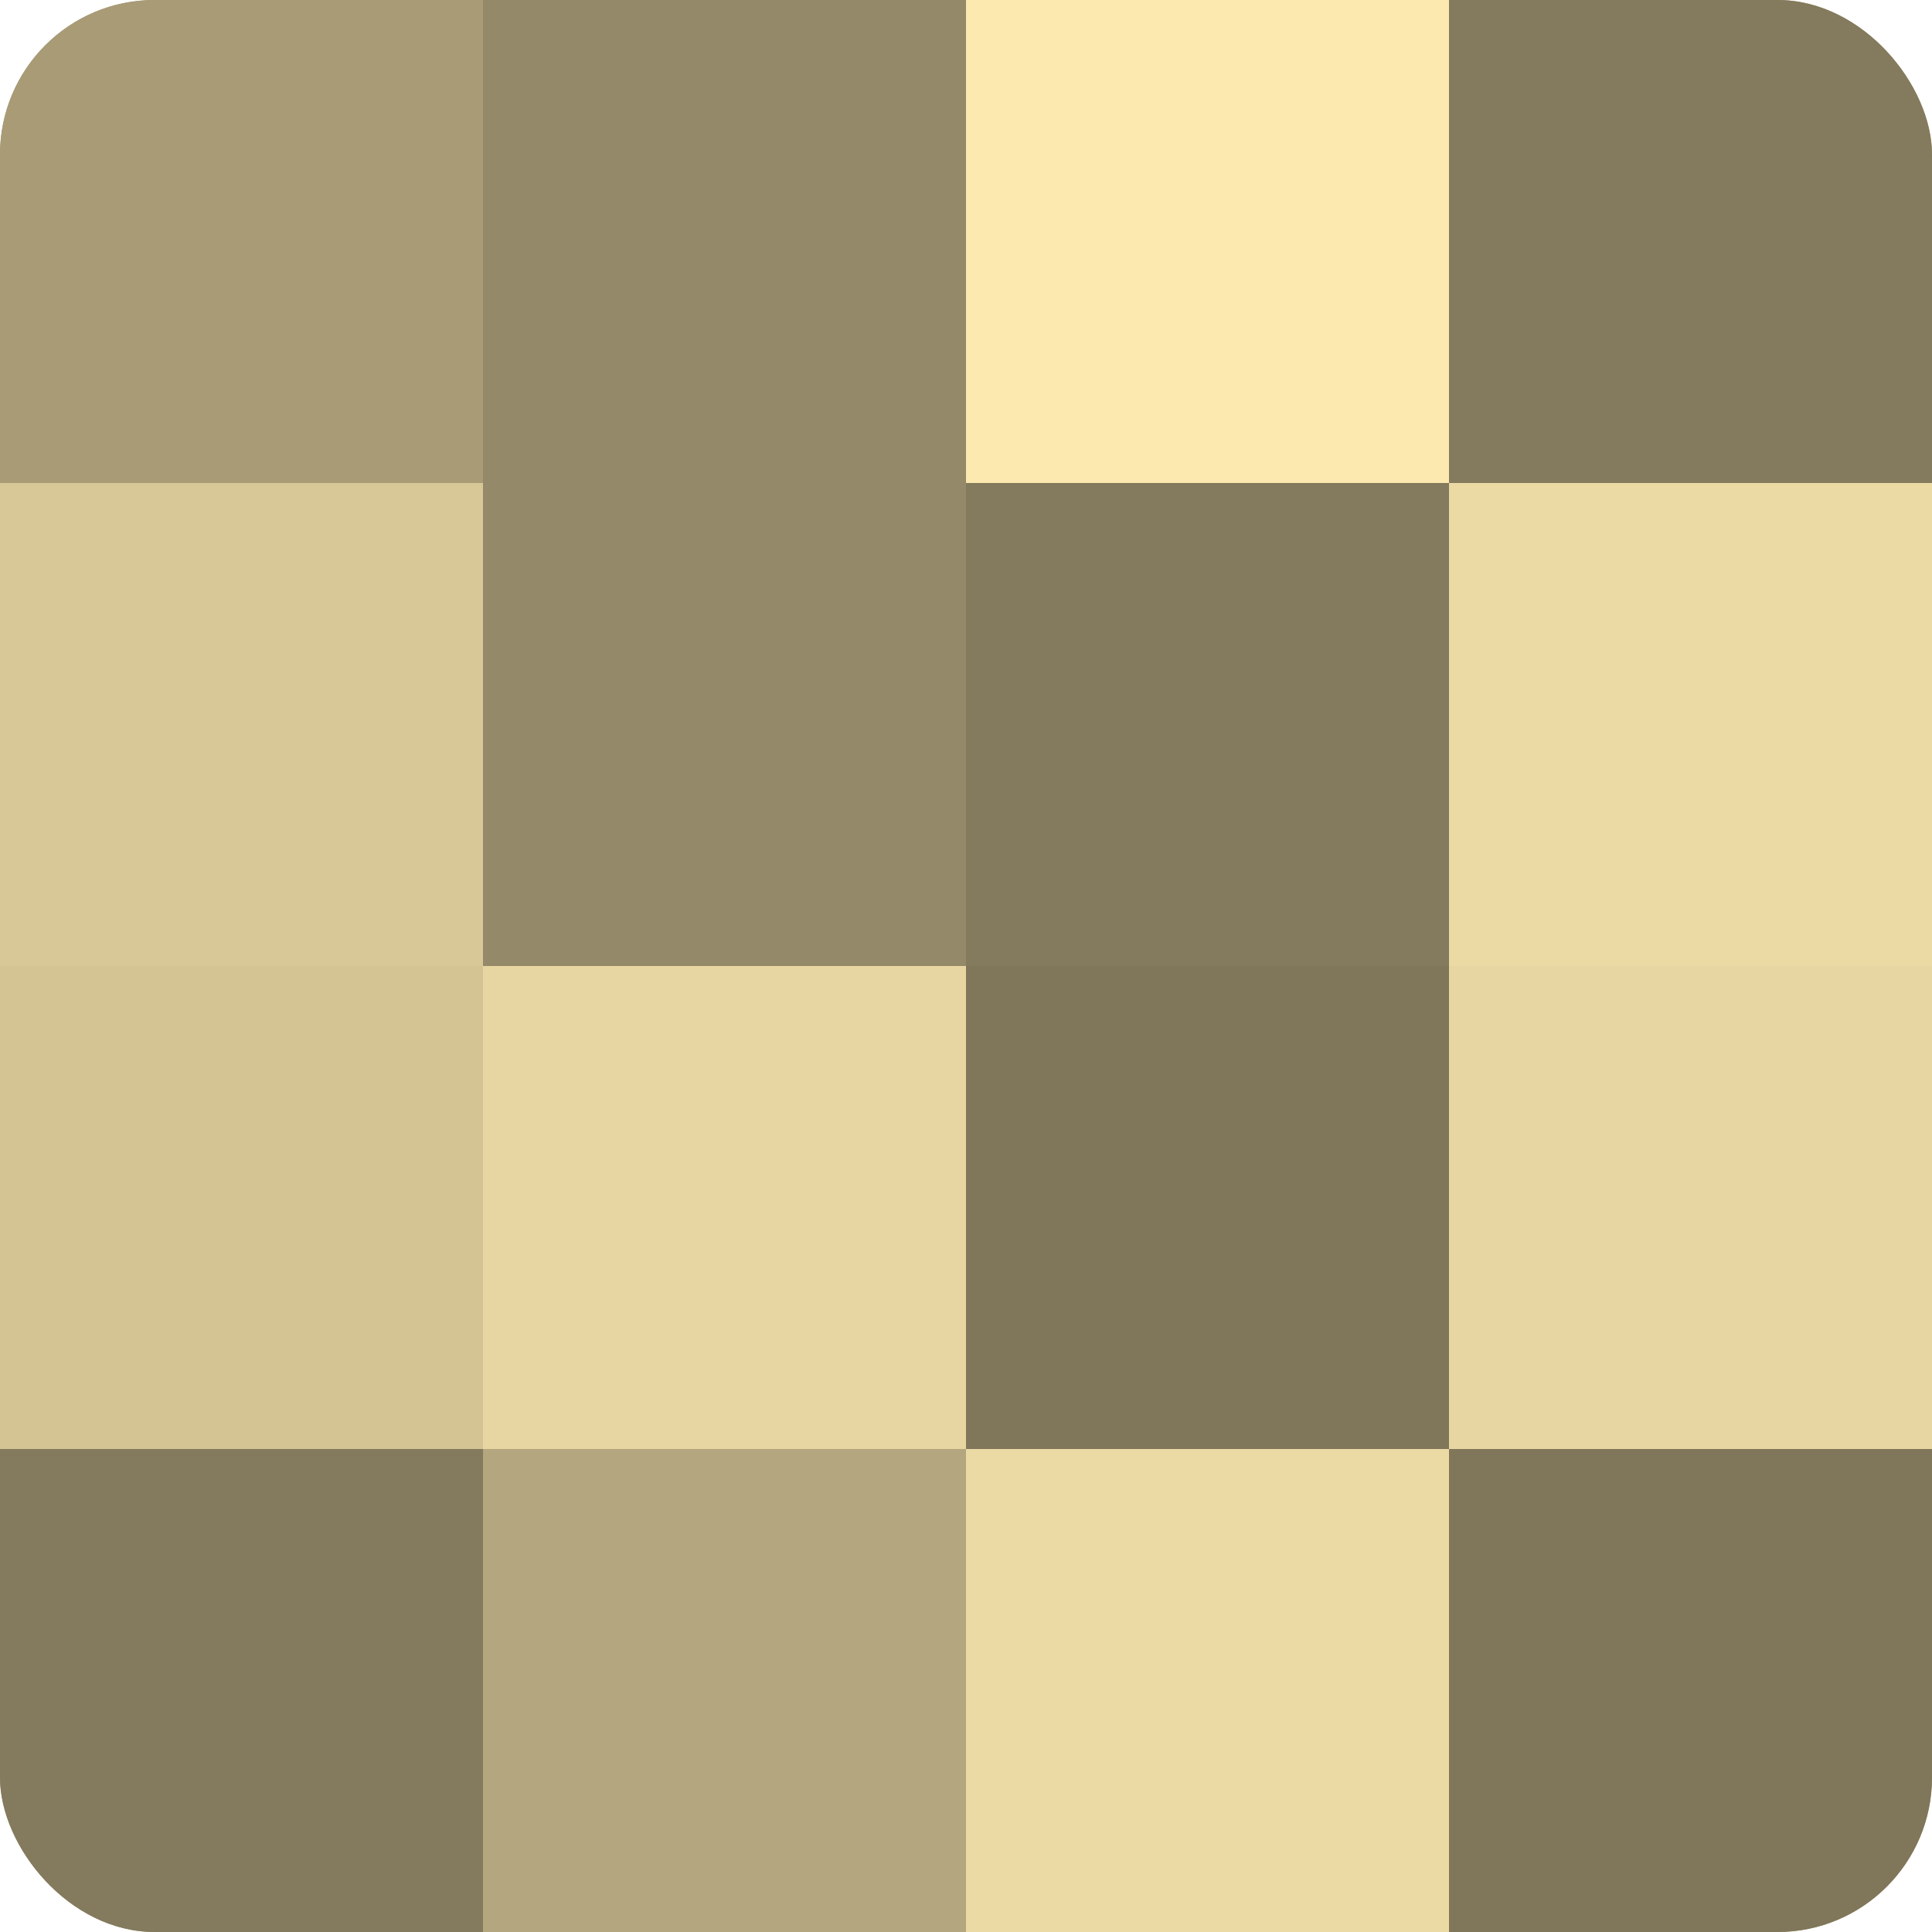
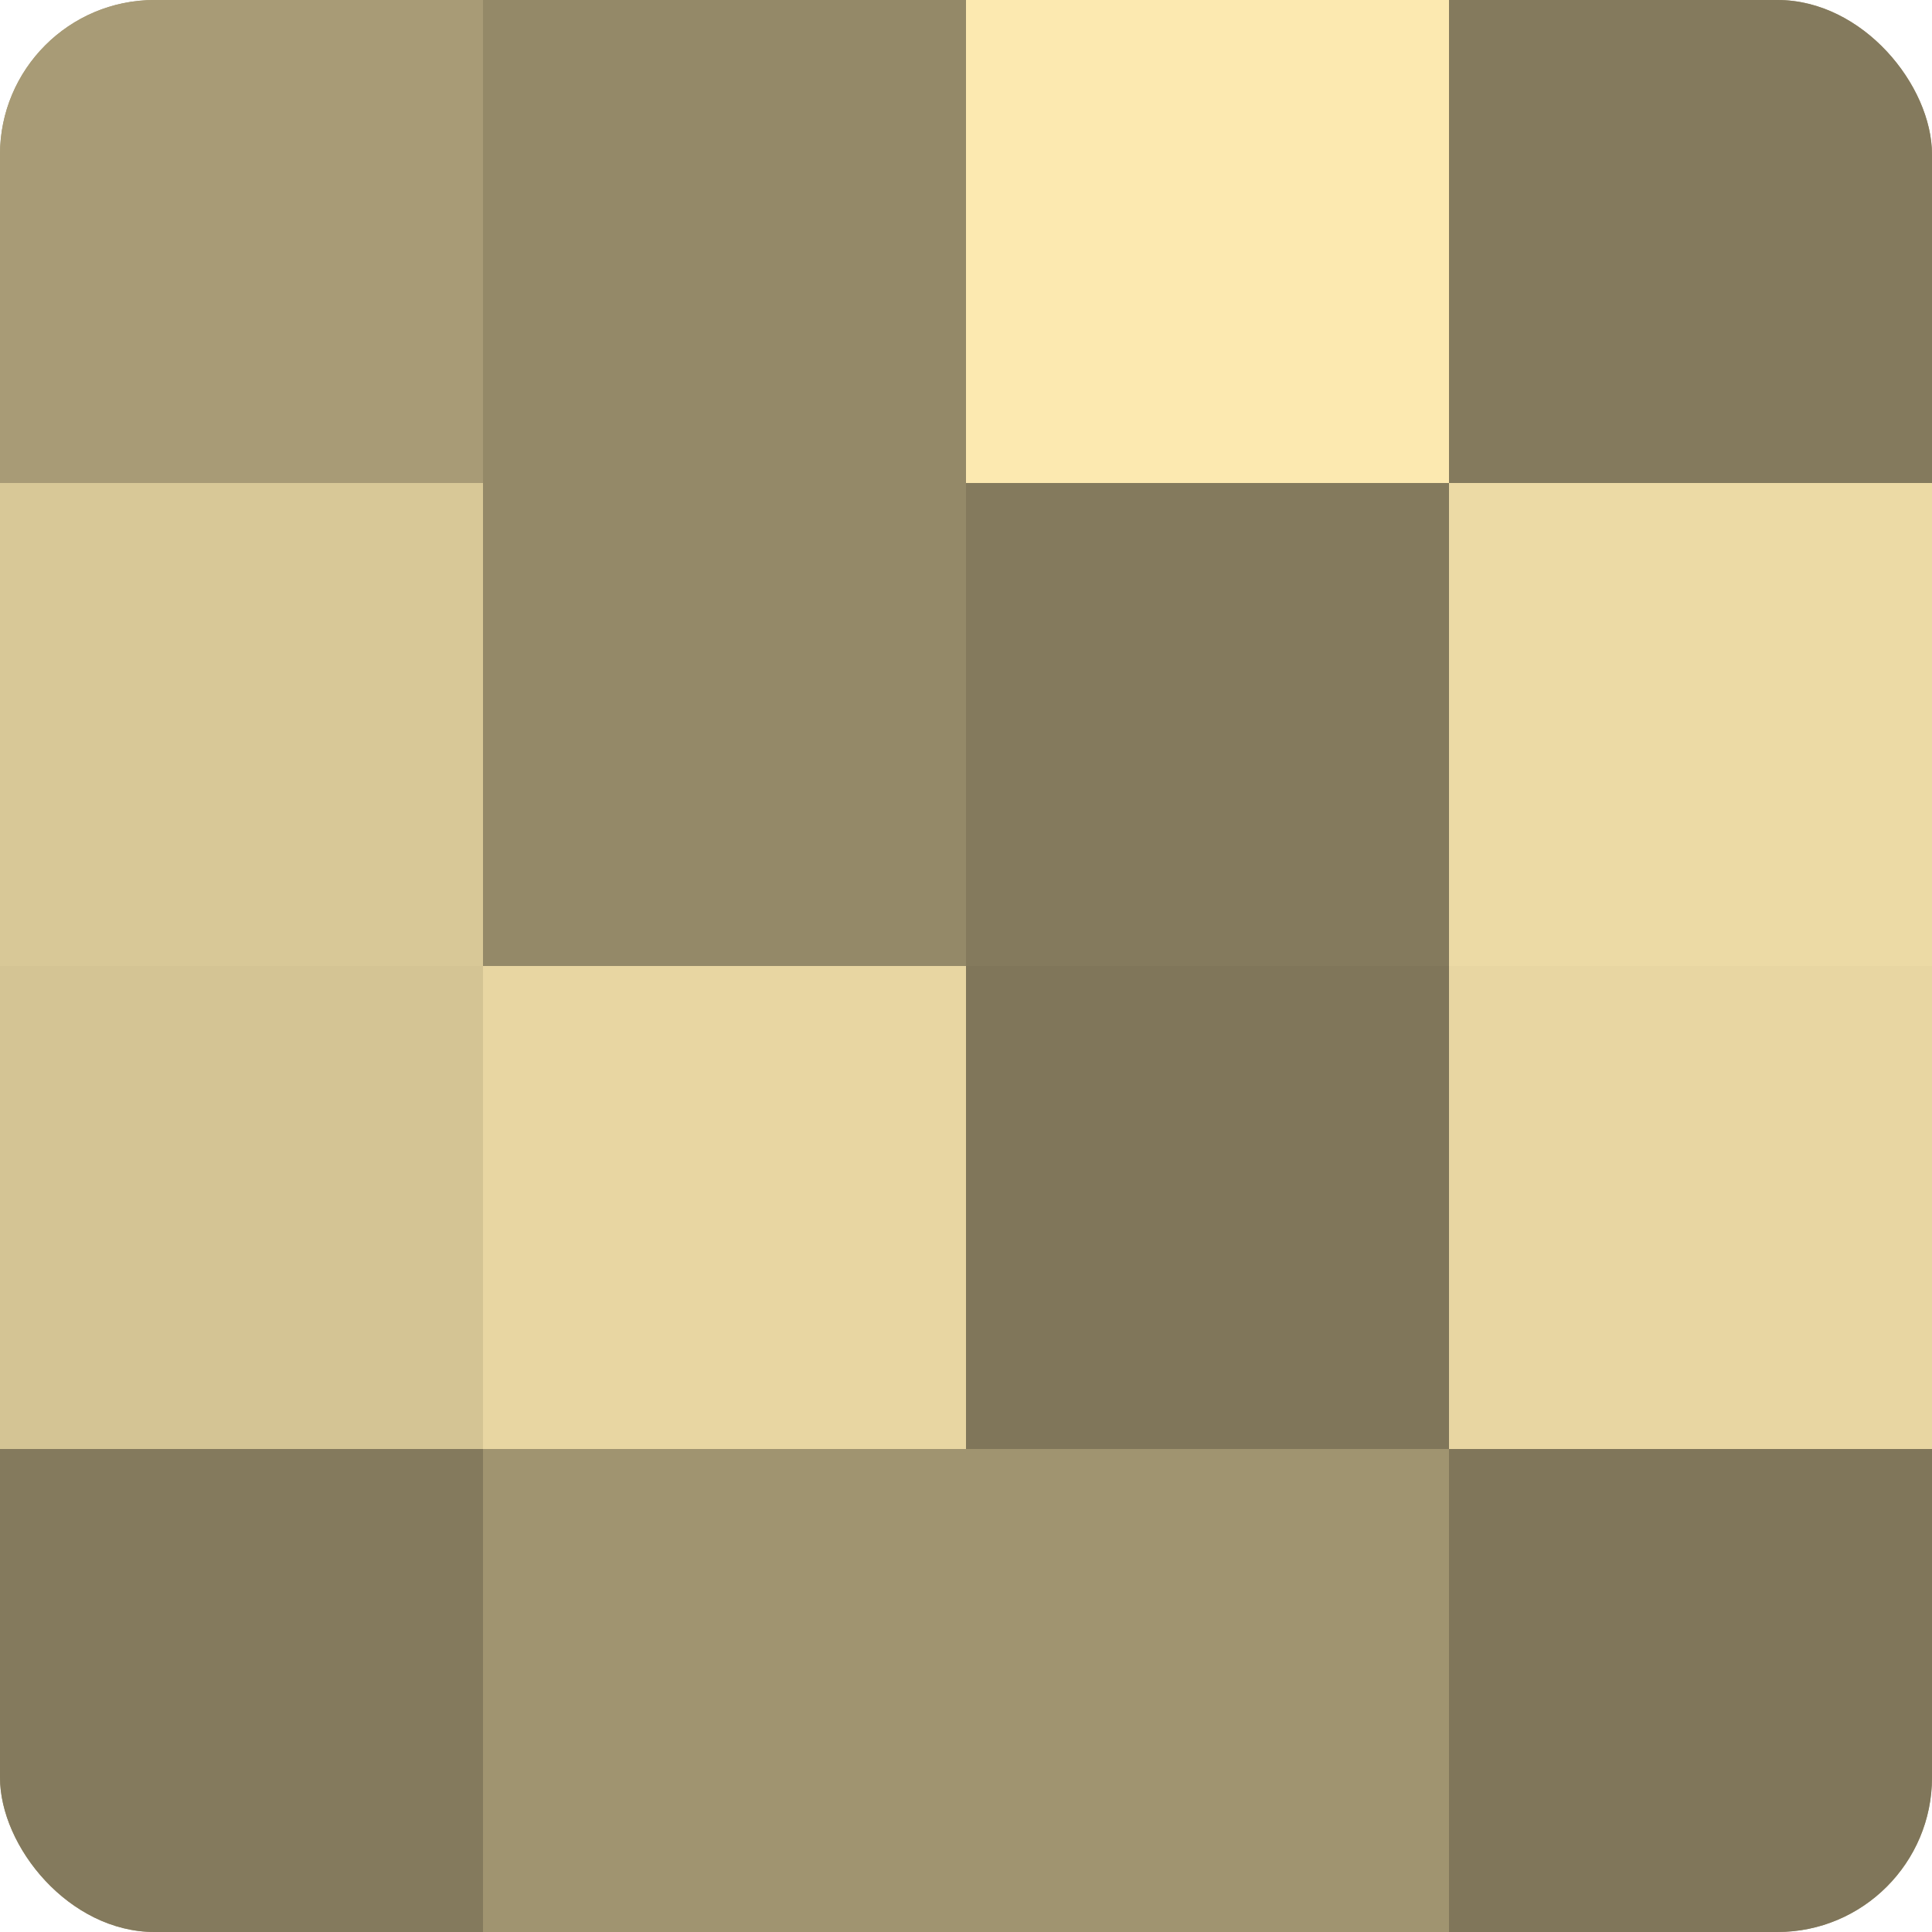
<svg xmlns="http://www.w3.org/2000/svg" width="60" height="60" viewBox="0 0 100 100" preserveAspectRatio="xMidYMid meet">
  <defs>
    <clipPath id="c" width="100" height="100">
      <rect width="100" height="100" rx="8" ry="8" />
    </clipPath>
  </defs>
  <g clip-path="url(#c)">
    <rect width="100" height="100" fill="#a09470" />
    <rect width="25" height="25" fill="#a89b76" />
    <rect y="25" width="25" height="25" fill="#d8c897" />
    <rect y="50" width="25" height="25" fill="#d4c494" />
    <rect y="75" width="25" height="25" fill="#847a5d" />
    <rect x="25" width="25" height="25" fill="#948968" />
    <rect x="25" y="25" width="25" height="25" fill="#948968" />
    <rect x="25" y="50" width="25" height="25" fill="#e8d6a2" />
-     <rect x="25" y="75" width="25" height="25" fill="#b4a67e" />
    <rect x="50" width="25" height="25" fill="#fce9b0" />
    <rect x="50" y="25" width="25" height="25" fill="#847a5d" />
    <rect x="50" y="50" width="25" height="25" fill="#80765a" />
-     <rect x="50" y="75" width="25" height="25" fill="#ecdaa5" />
    <rect x="75" width="25" height="25" fill="#847a5d" />
    <rect x="75" y="25" width="25" height="25" fill="#ecdaa5" />
    <rect x="75" y="50" width="25" height="25" fill="#e8d6a2" />
    <rect x="75" y="75" width="25" height="25" fill="#80765a" />
  </g>
</svg>